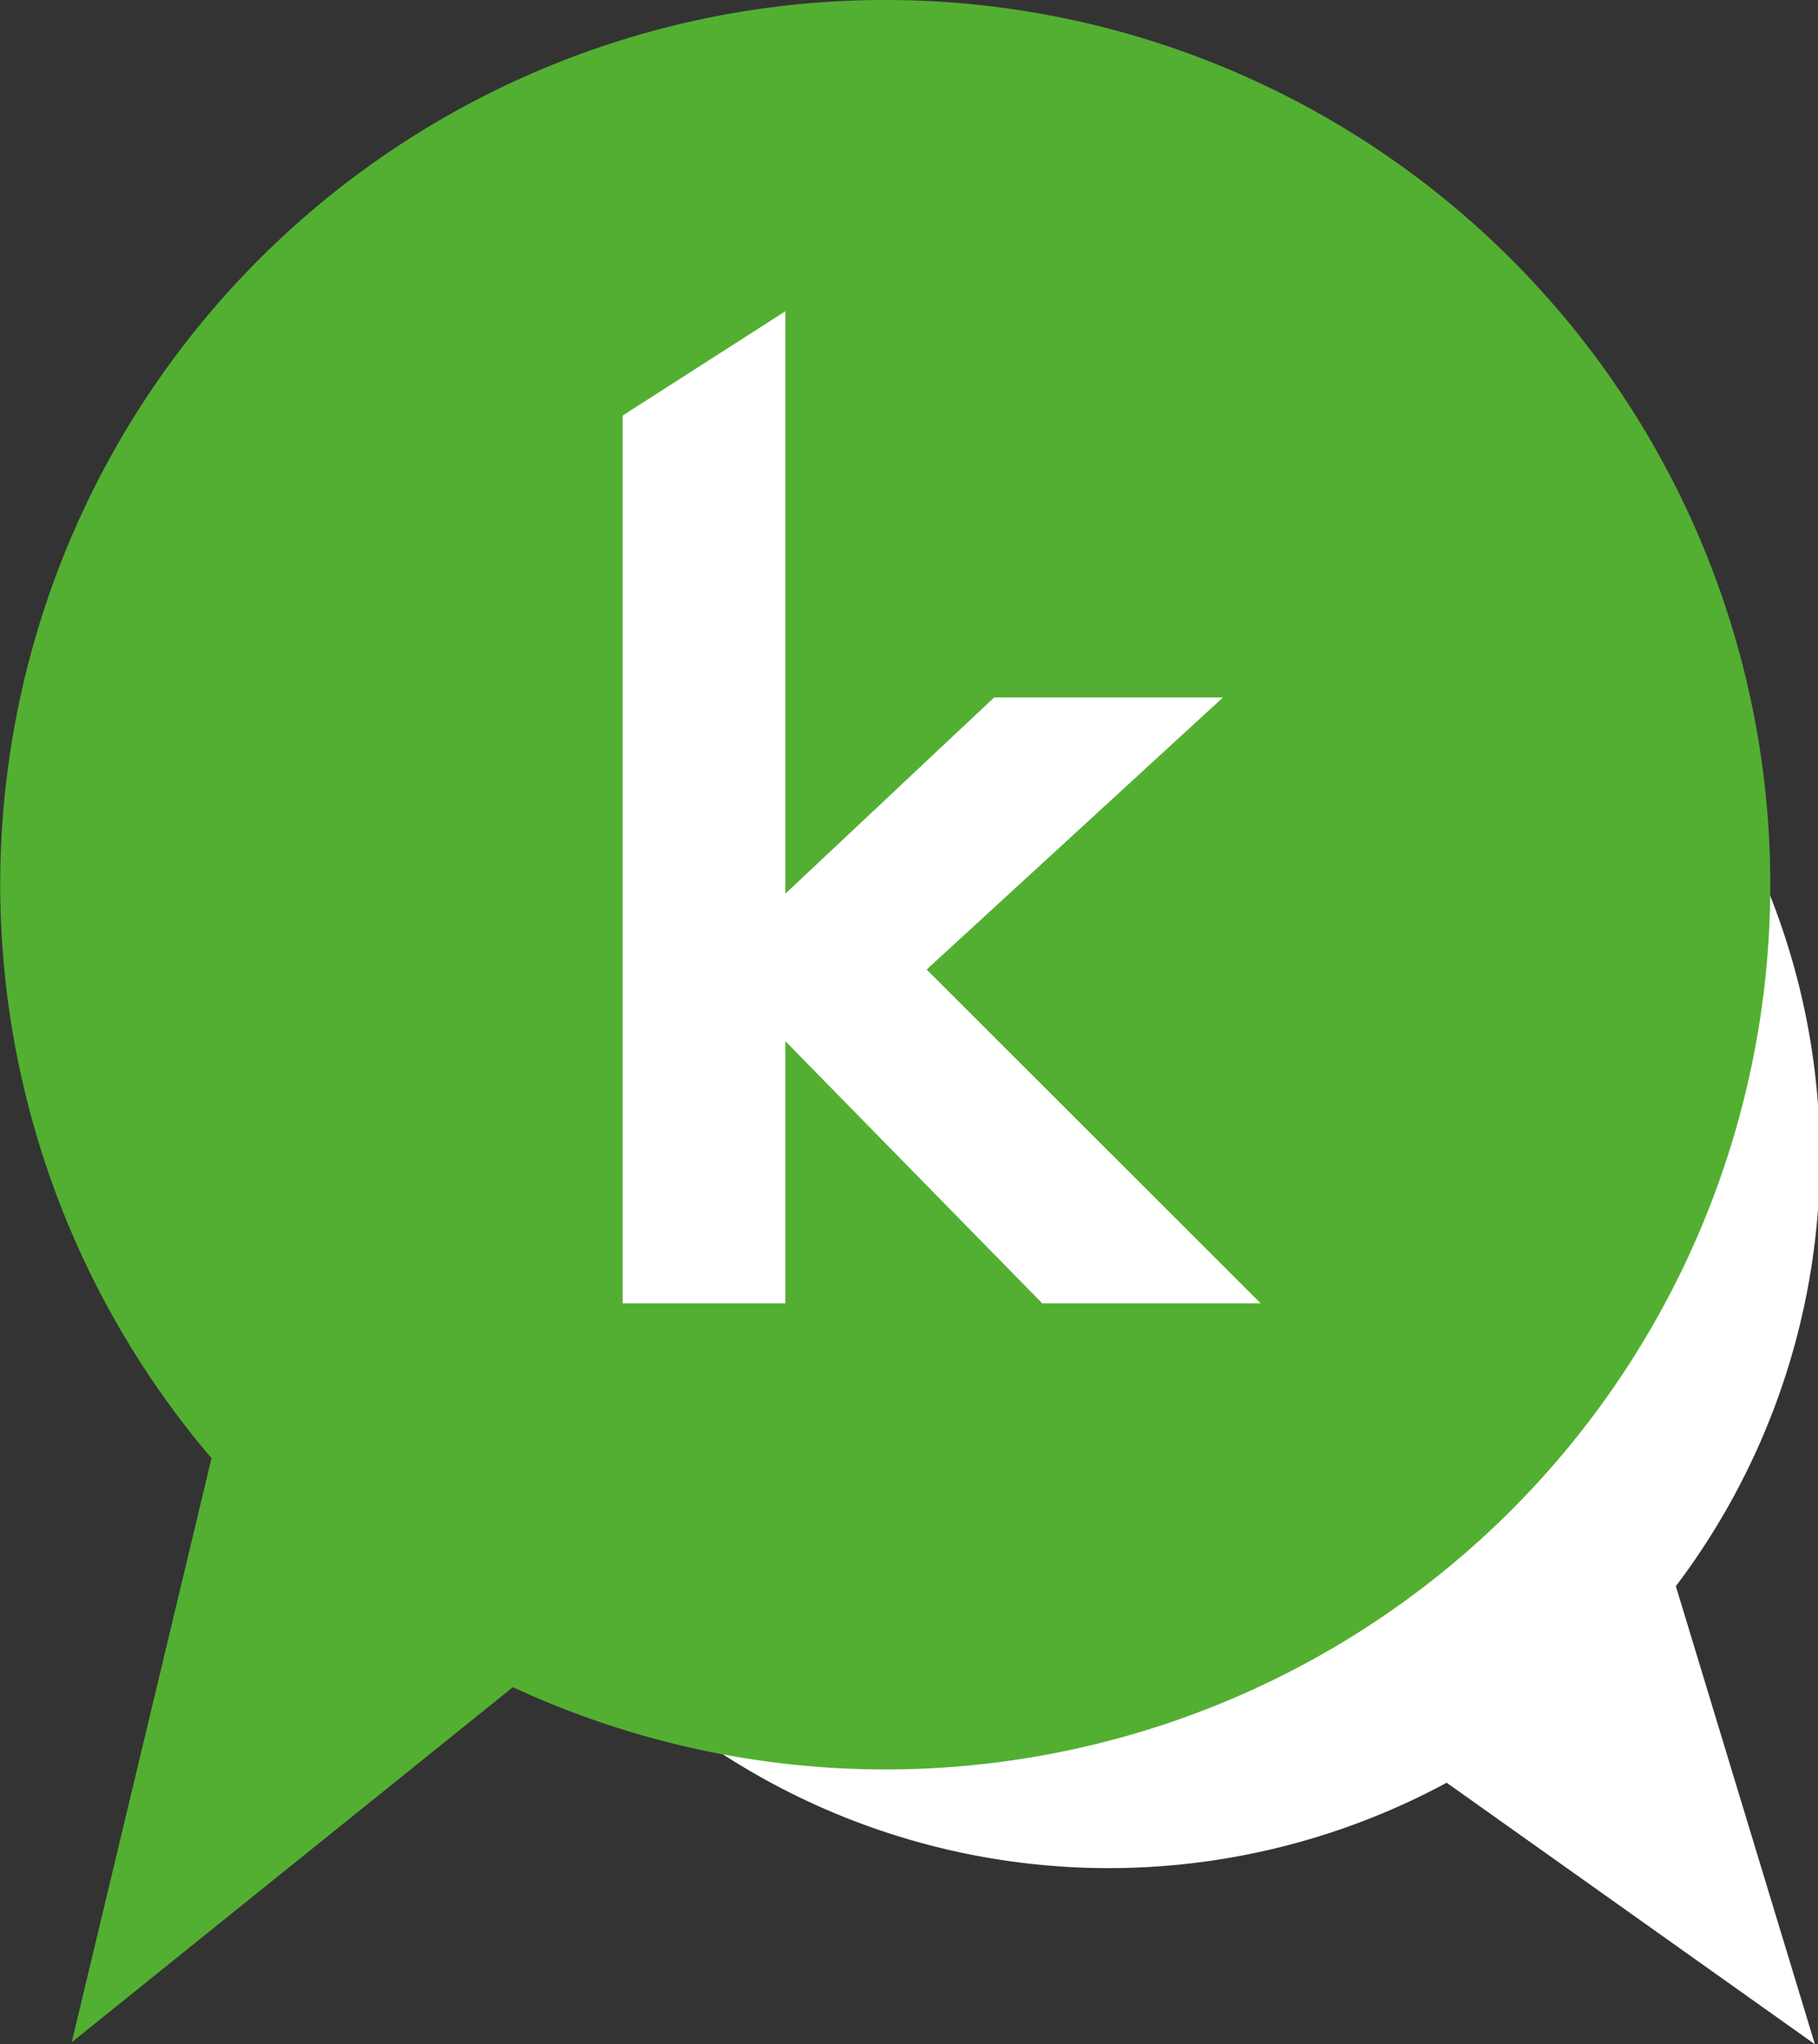
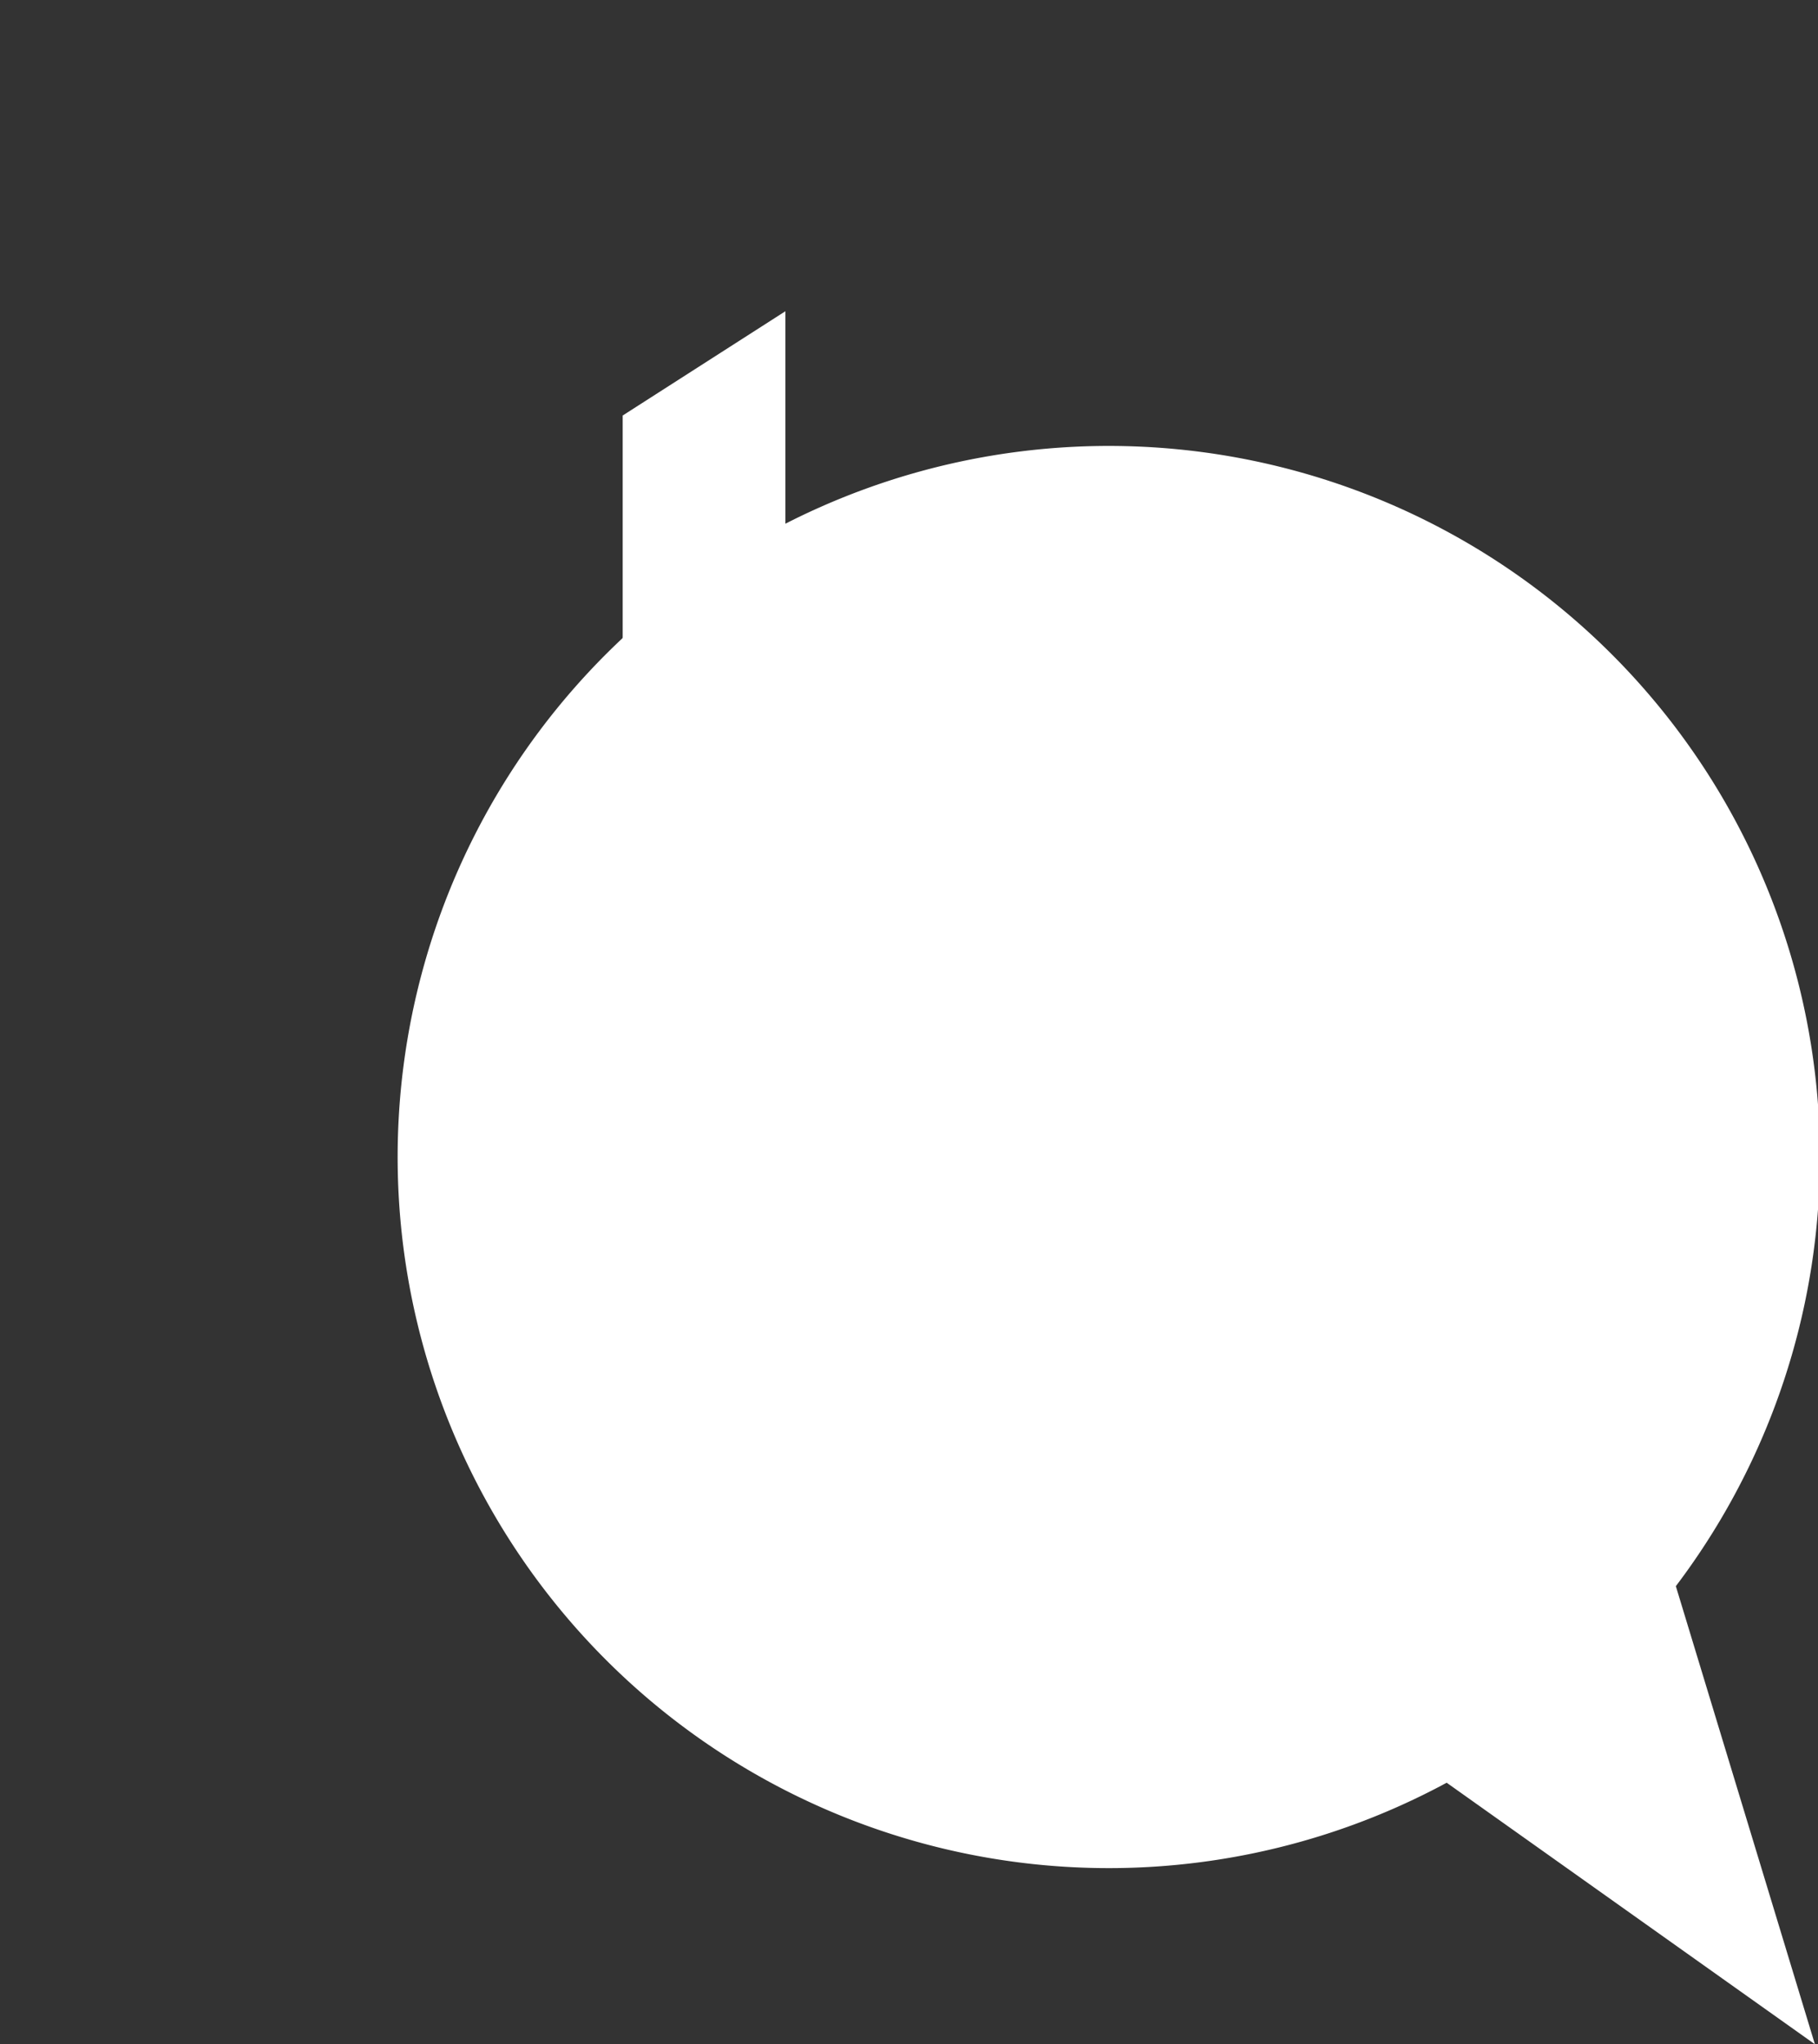
<svg xmlns="http://www.w3.org/2000/svg" id="24d7284b-7910-46c8-bd8f-ecd58cb1227a" data-name="Calque 1" viewBox="0 0 99.88 112.31">
  <rect x="0" y="0" width="99.88" height="112.31" fill="#333333" stroke="none" />
  <defs>
    <style>
      .e6976e73-fc79-47cd-a482-711b19bd22ce {
        fill: #fff;
      }

      .f603fcdb-3a08-436c-bfdb-e48487495907 {
        fill: #53af32;
      }
    </style>
  </defs>
  <title>picto-contact-plakar</title>
  <g>
    <path class="e6976e73-fc79-47cd-a482-711b19bd22ce" d="M940.21,693.94a39.07,39.07,0,1,0-12.59,10.8l20.23,14.37Z" transform="translate(-848.14 -606.79)" />
-     <path class="f603fcdb-3a08-436c-bfdb-e48487495907" d="M896.76,606.79a48.6,48.6,0,0,0-37,80.12L852.08,719l24.24-19.51a48.61,48.61,0,1,0,20.44-92.7Z" transform="translate(-848.14 -606.79)" />
    <path class="e6976e73-fc79-47cd-a482-711b19bd22ce" d="M899.05,660.06,917.4,678.4h-12L891.29,664V678.4h-8.94V629.62l8.94-5.73v32l11.47-10.78h12.57Z" transform="translate(-848.14 -606.79)" />
  </g>
</svg>